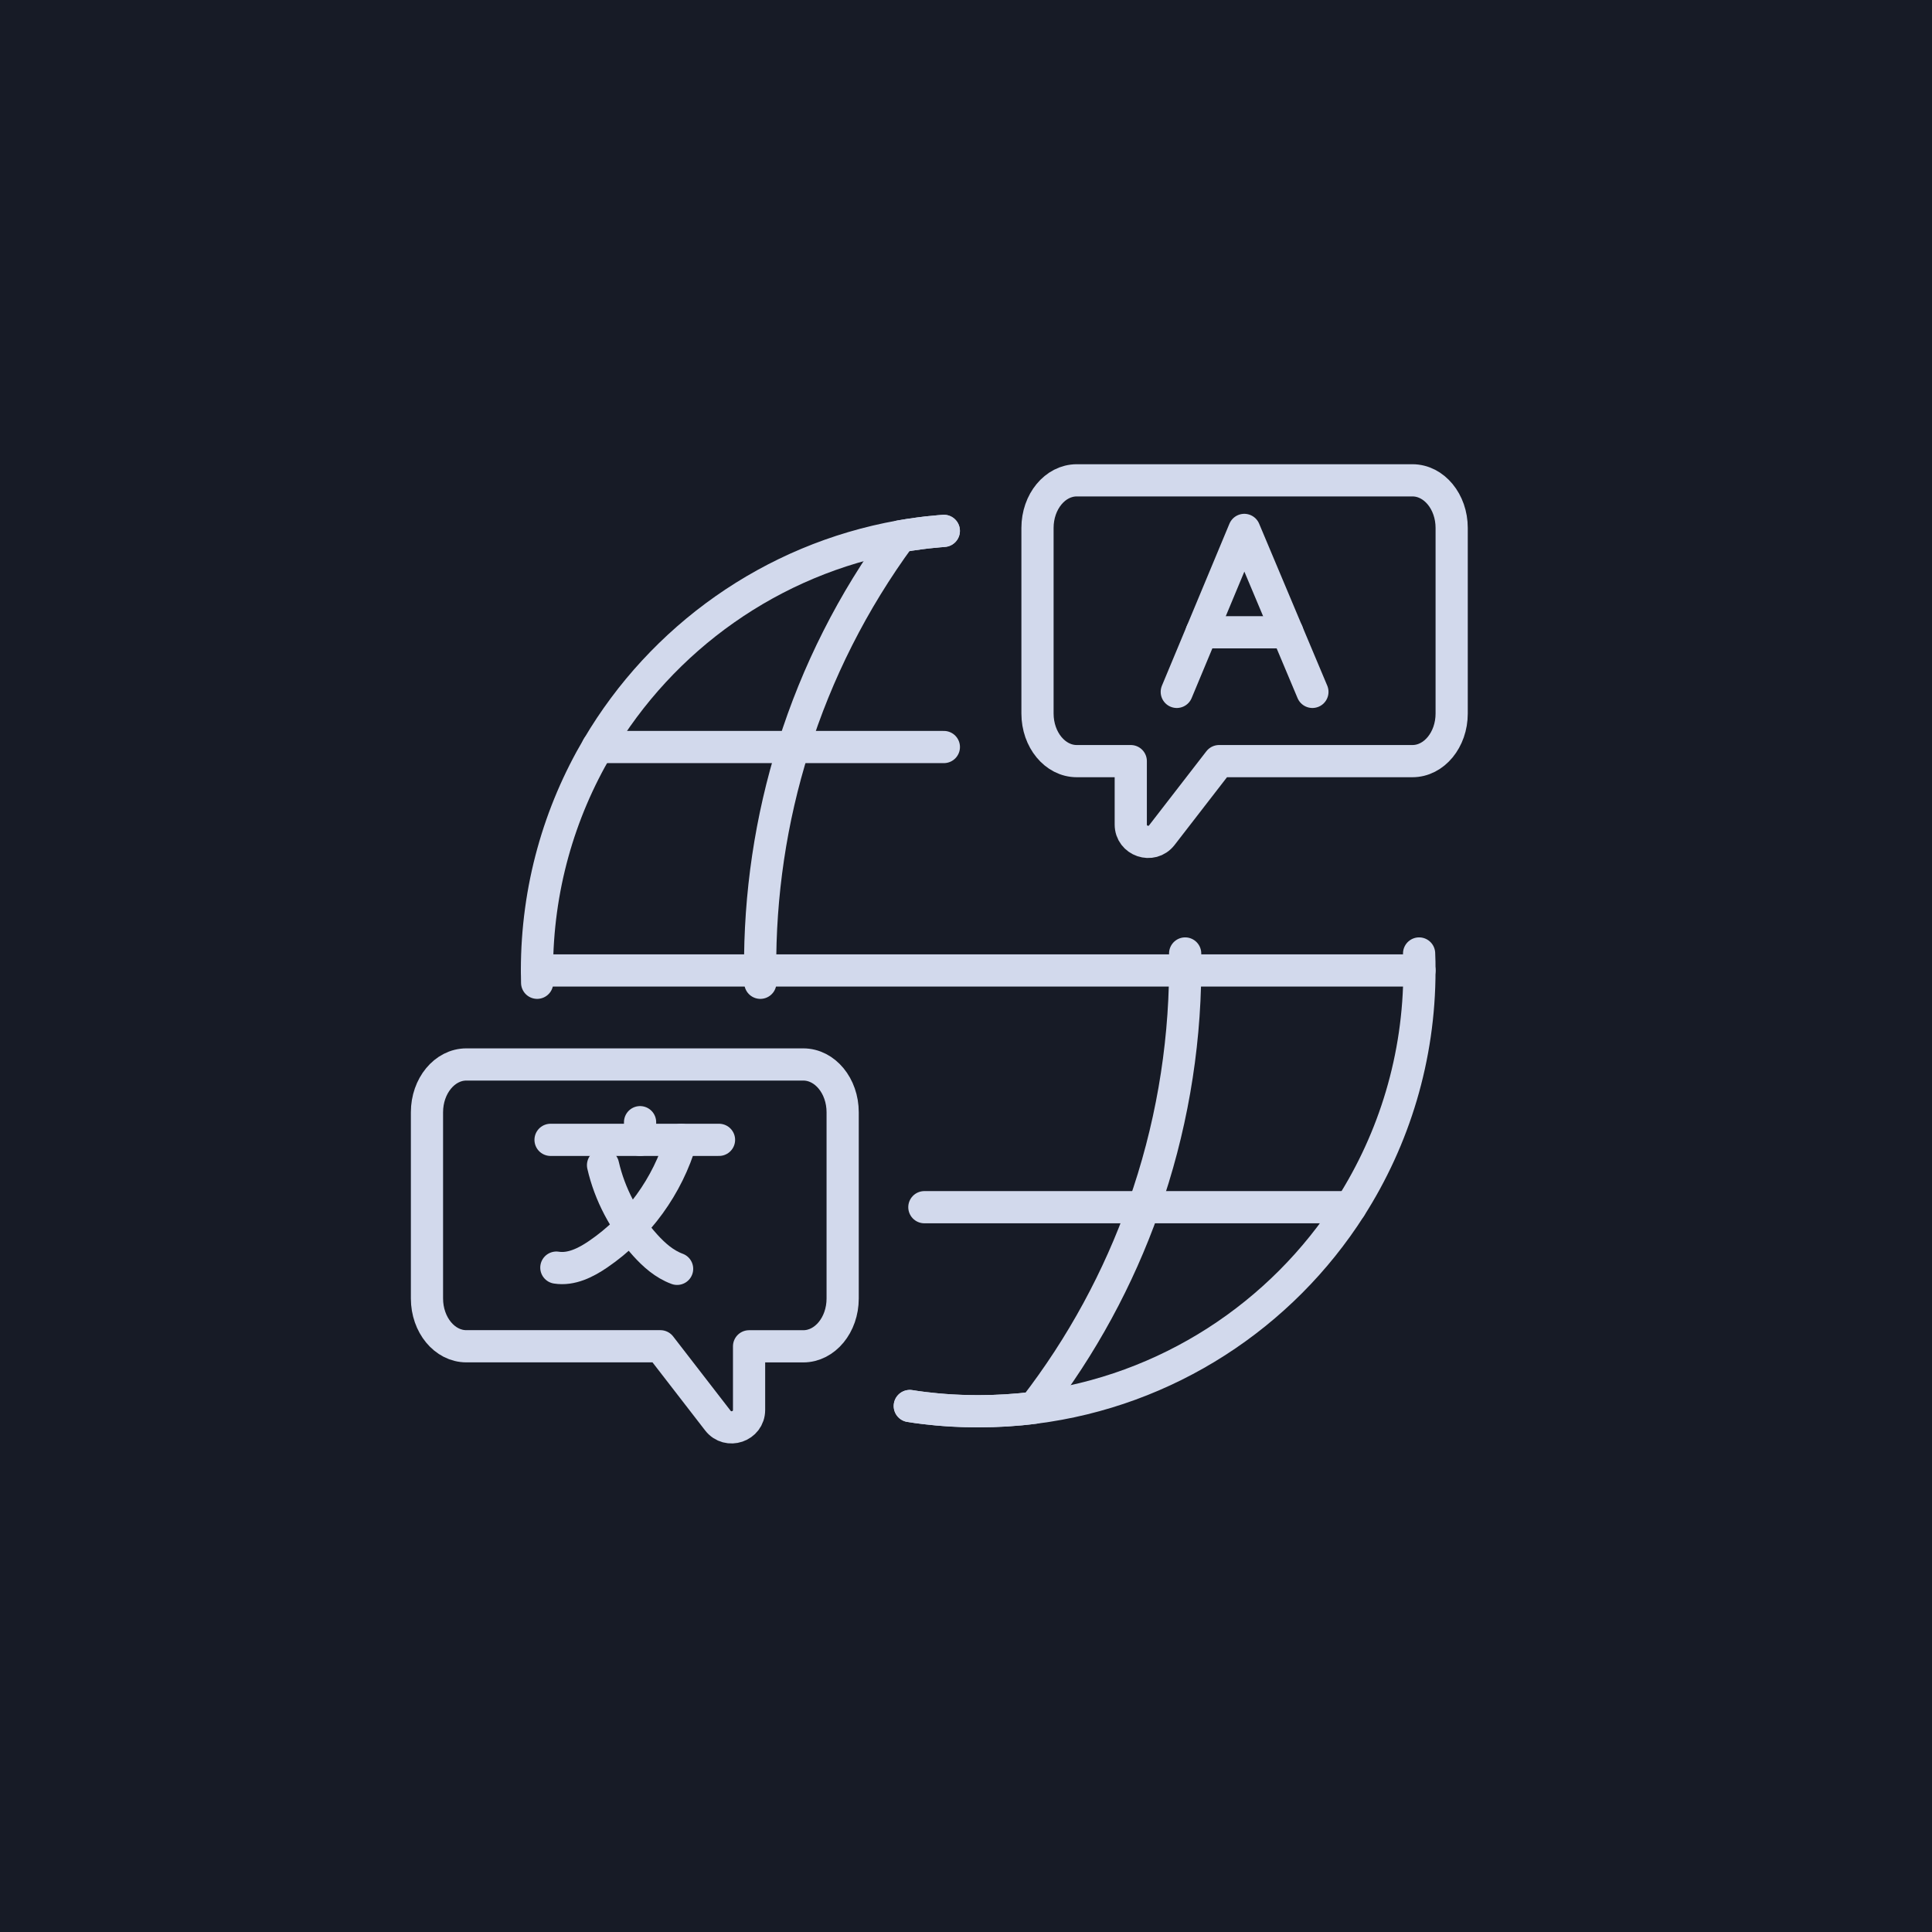
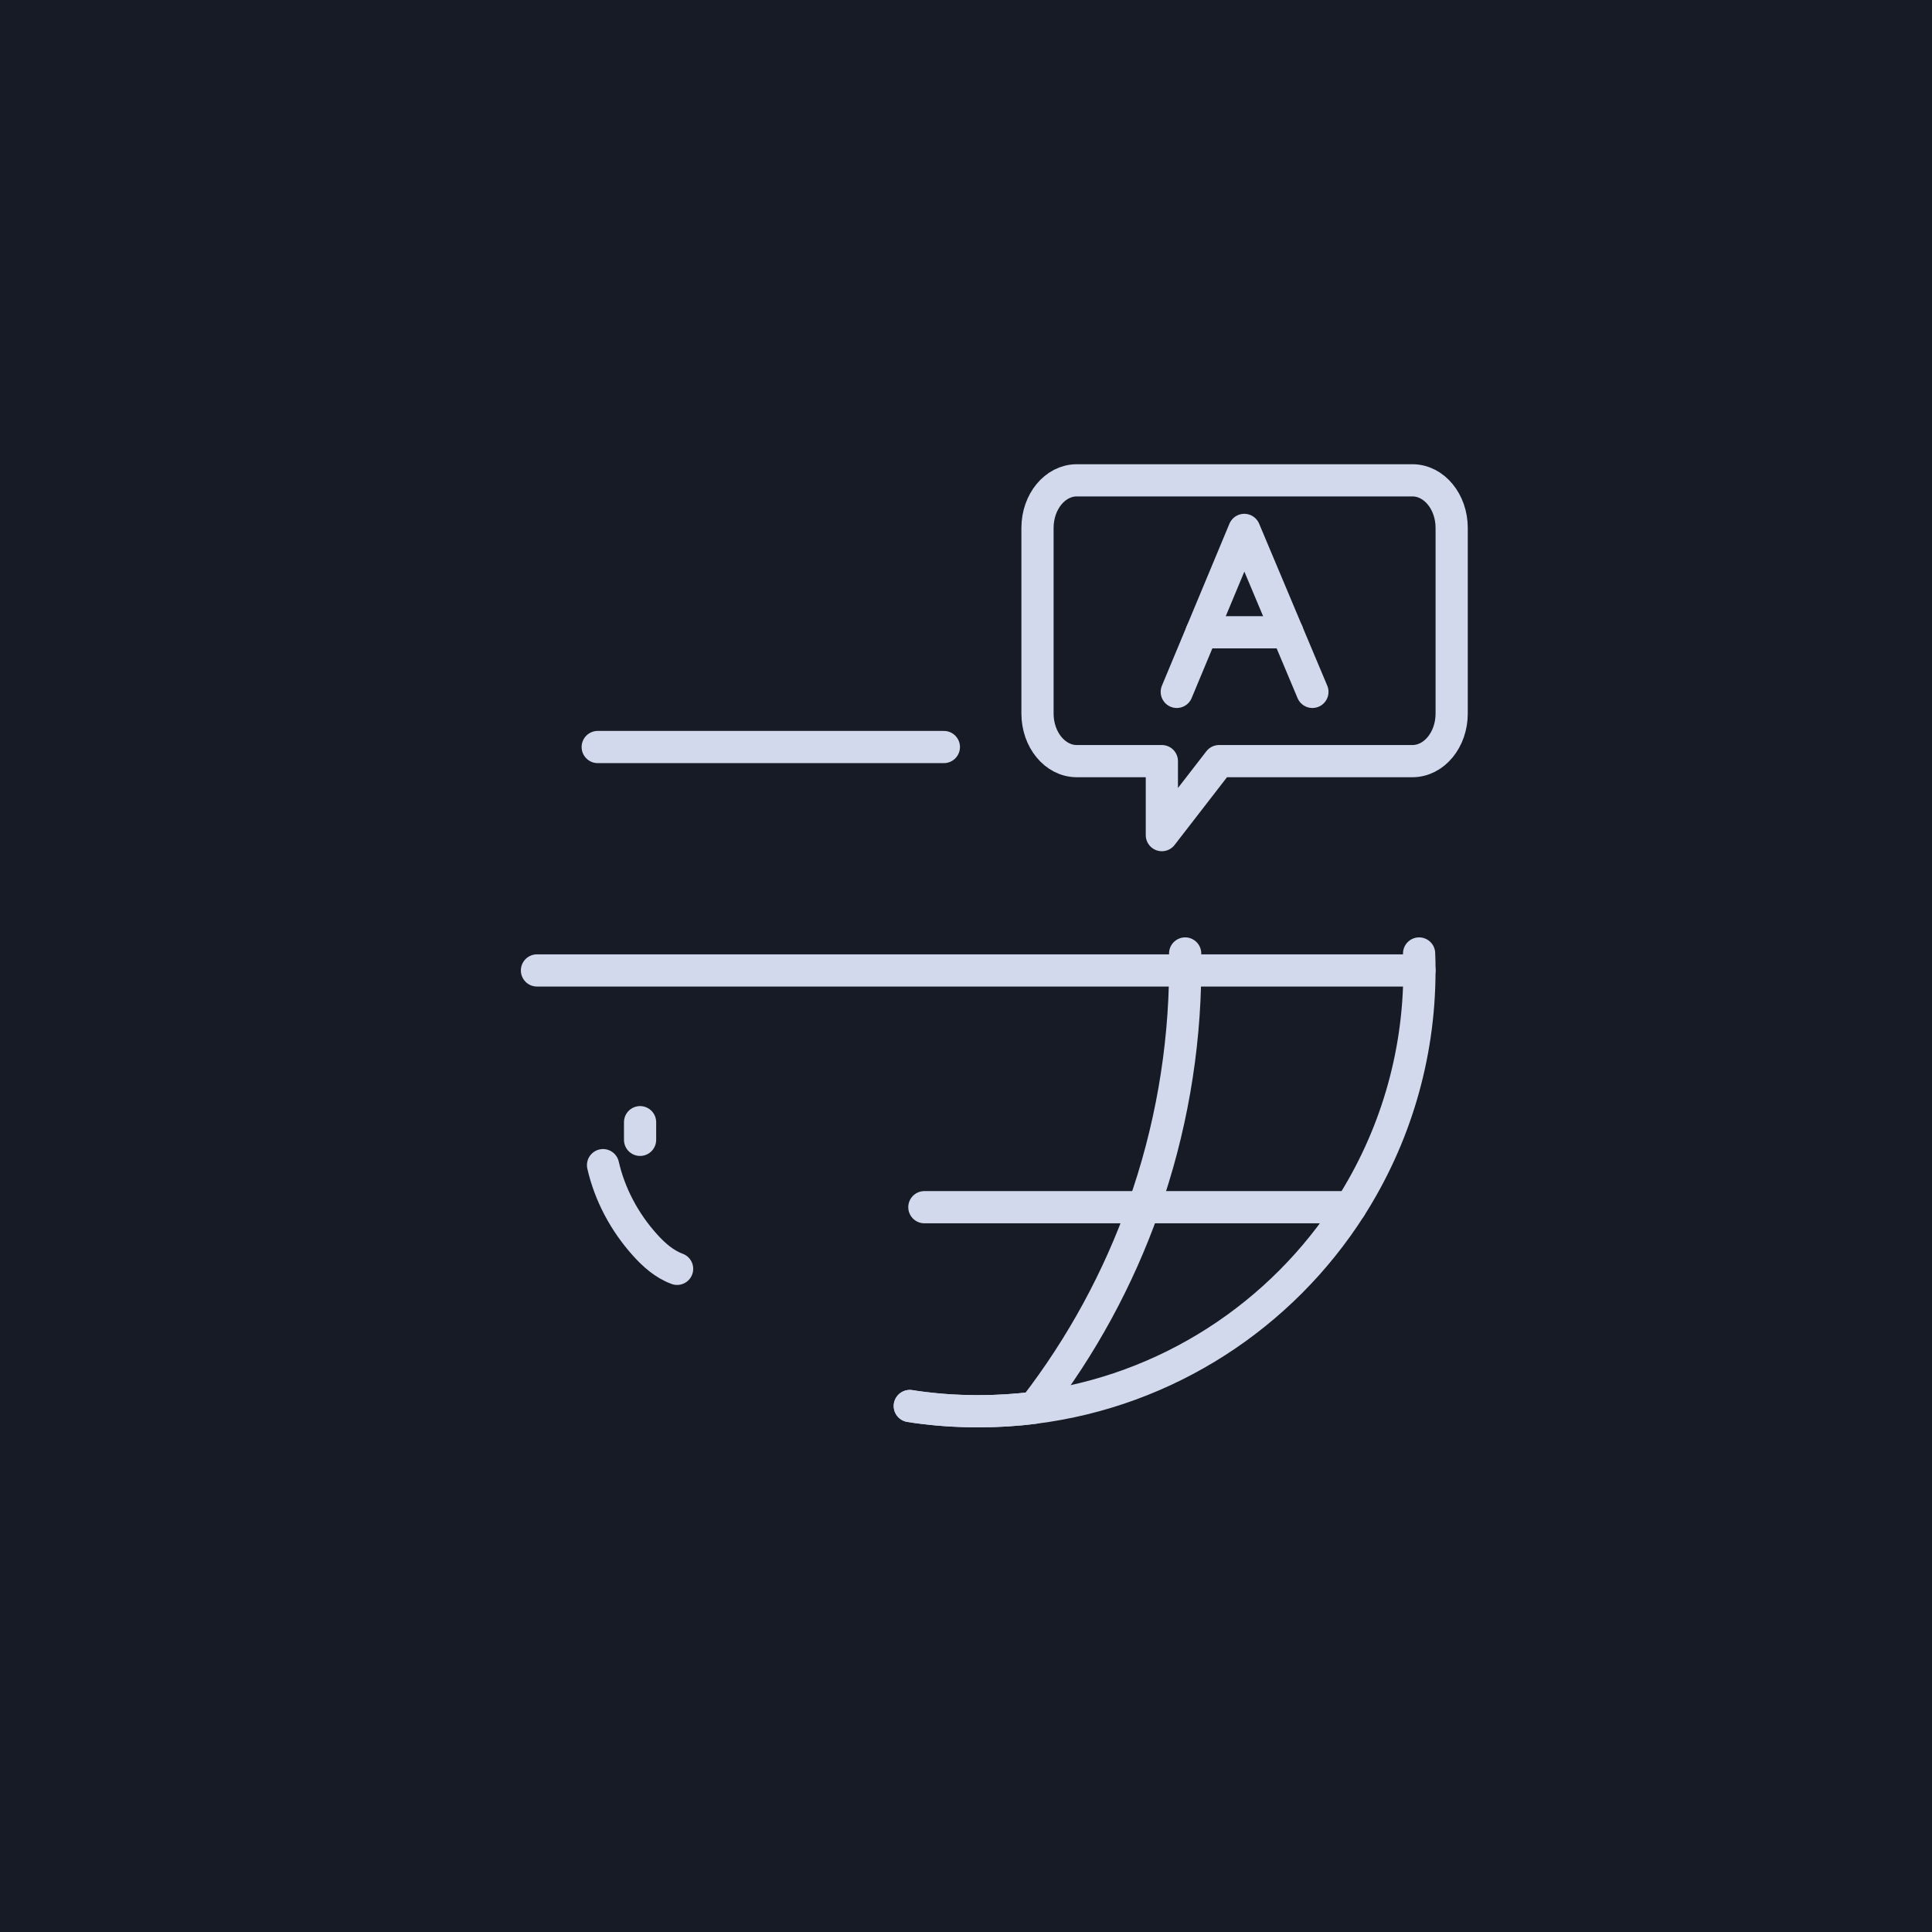
<svg xmlns="http://www.w3.org/2000/svg" width="120" height="120" viewBox="0 0 120 120" fill="none">
  <rect width="120" height="120" fill="#171B26" />
  <path d="M88.143 59.222C88.161 59.57 88.164 59.921 88.164 60.275C88.164 65.692 86.59 70.736 83.88 74.984C79.608 81.681 72.498 86.398 64.243 87.439C63.103 87.587 61.937 87.657 60.759 87.657C59.581 87.657 58.512 87.593 57.414 87.457C57.11 87.421 56.809 87.38 56.507 87.33" stroke="#D2D9EC" stroke-width="2" stroke-linecap="round" stroke-linejoin="round" />
-   <path d="M58.622 32.973C58.604 32.976 58.587 32.976 58.566 32.979C58.403 32.991 58.241 33.003 58.076 33.023C57.987 33.029 57.904 33.035 57.816 33.047C57.727 33.056 57.648 33.062 57.562 33.073C57.408 33.088 57.258 33.109 57.104 33.13C56.706 33.18 56.31 33.245 55.92 33.312C47.913 34.737 41.108 39.637 37.125 46.399C34.727 50.467 33.352 55.204 33.352 60.273C33.352 60.532 33.355 60.786 33.363 61.042" stroke="#D2D9EC" stroke-width="2" stroke-linecap="round" stroke-linejoin="round" />
  <path d="M73.612 59.222C73.615 59.458 73.618 59.697 73.618 59.93C73.618 60.048 73.618 60.157 73.615 60.273C73.58 65.255 72.717 70.232 71.037 74.981C69.476 79.386 67.211 83.595 64.241 87.436C63.101 87.584 61.935 87.654 60.757 87.654C60.577 87.654 60.397 87.651 60.217 87.648C60.039 87.646 59.859 87.64 59.682 87.634C59.552 87.631 59.422 87.625 59.295 87.616C59.225 87.613 59.148 87.61 59.077 87.604C58.797 87.59 58.522 87.569 58.244 87.542C58.12 87.534 57.999 87.522 57.878 87.507C57.725 87.492 57.571 87.475 57.418 87.457C57.114 87.421 56.812 87.38 56.511 87.33" stroke="#D2D9EC" stroke-width="2" stroke-linecap="round" stroke-linejoin="round" />
-   <path d="M58.622 32.973C58.605 32.976 58.587 32.976 58.566 32.979C58.404 32.991 58.242 33.003 58.076 33.023C57.988 33.029 57.905 33.035 57.816 33.047C57.728 33.056 57.648 33.062 57.562 33.073C57.409 33.088 57.258 33.109 57.105 33.13C56.706 33.18 56.311 33.245 55.921 33.312C52.951 37.357 50.736 41.782 49.287 46.399C47.869 50.906 47.181 55.594 47.214 60.273C47.217 60.529 47.22 60.786 47.226 61.042" stroke="#D2D9EC" stroke-width="2" stroke-linecap="round" stroke-linejoin="round" />
  <path d="M33.352 60.276H47.216H73.615H88.165" stroke="#D2D9EC" stroke-width="2" stroke-linecap="round" stroke-linejoin="round" />
  <path d="M37.125 46.399H49.289H49.292H58.625" stroke="#D2D9EC" stroke-width="2" stroke-linecap="round" stroke-linejoin="round" />
  <path d="M83.877 74.981H71.037H71.034H57.414" stroke="#D2D9EC" stroke-width="2" stroke-linecap="round" stroke-linejoin="round" />
-   <path d="M90.166 32.79V44.319C90.166 45.95 89.074 47.275 87.728 47.275H75.72L72.165 51.871C71.536 52.685 70.234 52.239 70.234 51.213V47.275H66.88C65.534 47.275 64.441 45.95 64.441 44.319V32.79C64.441 31.159 65.534 29.834 66.88 29.834H87.728C89.074 29.834 90.166 31.159 90.166 32.79Z" stroke="#D2D9EC" stroke-width="2" stroke-linecap="round" stroke-linejoin="round" />
+   <path d="M90.166 32.79V44.319C90.166 45.95 89.074 47.275 87.728 47.275H75.72L72.165 51.871V47.275H66.88C65.534 47.275 64.441 45.95 64.441 44.319V32.79C64.441 31.159 65.534 29.834 66.88 29.834H87.728C89.074 29.834 90.166 31.159 90.166 32.79Z" stroke="#D2D9EC" stroke-width="2" stroke-linecap="round" stroke-linejoin="round" />
  <path d="M73.092 42.974L77.285 32.914L81.516 42.974" stroke="#D2D9EC" stroke-width="2" stroke-linecap="round" stroke-linejoin="round" />
  <path d="M74.636 39.271H79.96" stroke="#D2D9EC" stroke-width="2" stroke-linecap="round" stroke-linejoin="round" />
-   <path d="M26.52 69.081V80.651C26.52 82.288 27.615 83.619 28.967 83.619H41.019L44.586 88.233C45.218 89.05 46.526 88.604 46.526 87.572V83.622H49.891C51.244 83.622 52.339 82.291 52.339 80.654V69.084C52.339 67.447 51.244 66.116 49.891 66.116H28.967C27.618 66.116 26.52 67.447 26.52 69.084V69.081Z" stroke="#D2D9EC" stroke-width="2" stroke-linecap="round" stroke-linejoin="round" />
-   <path d="M34.556 78.734C35.48 78.881 36.39 78.424 37.16 77.896C39.623 76.214 41.477 73.659 42.309 70.798" stroke="#D2D9EC" stroke-width="2" stroke-linecap="round" stroke-linejoin="round" />
  <path d="M42.056 78.81C41.256 78.515 40.618 77.943 40.069 77.335C38.779 75.904 37.872 74.185 37.456 72.37" stroke="#D2D9EC" stroke-width="2" stroke-linecap="round" stroke-linejoin="round" />
-   <path d="M34.196 70.798H44.659" stroke="#D2D9EC" stroke-width="2" stroke-linecap="round" stroke-linejoin="round" />
  <path d="M39.756 70.798V69.701" stroke="#D2D9EC" stroke-width="2" stroke-linecap="round" stroke-linejoin="round" />
</svg>